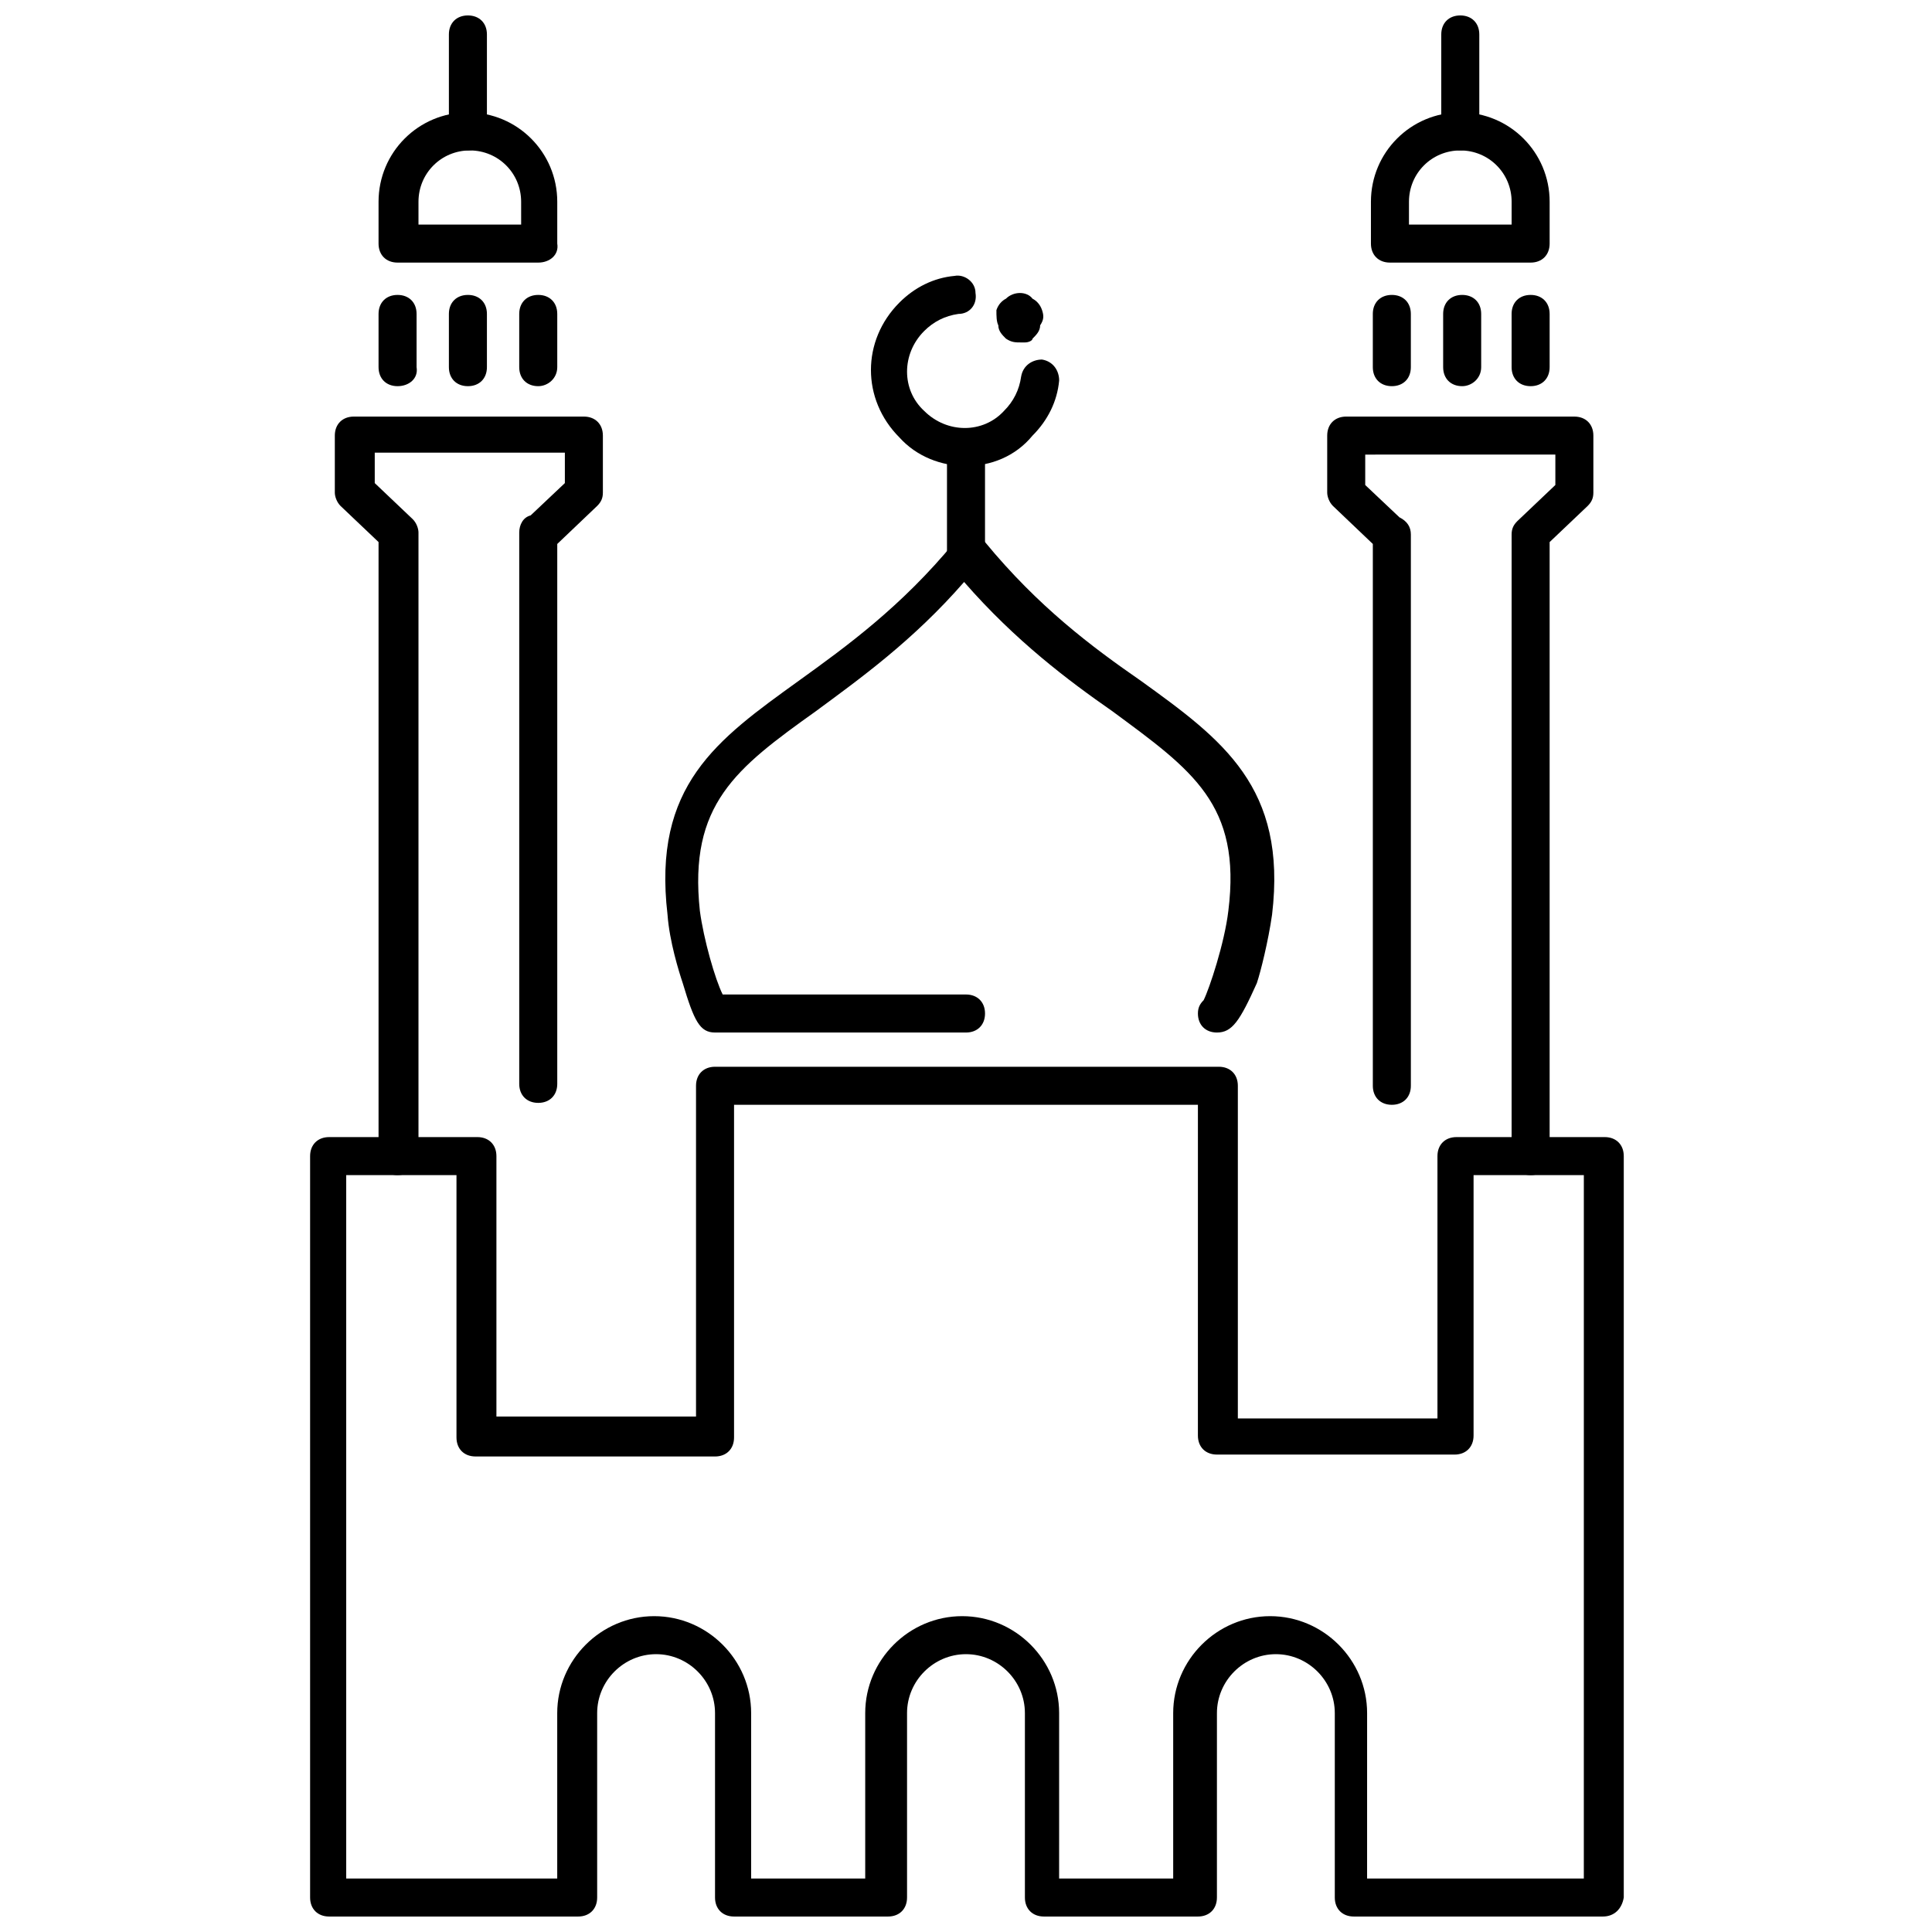
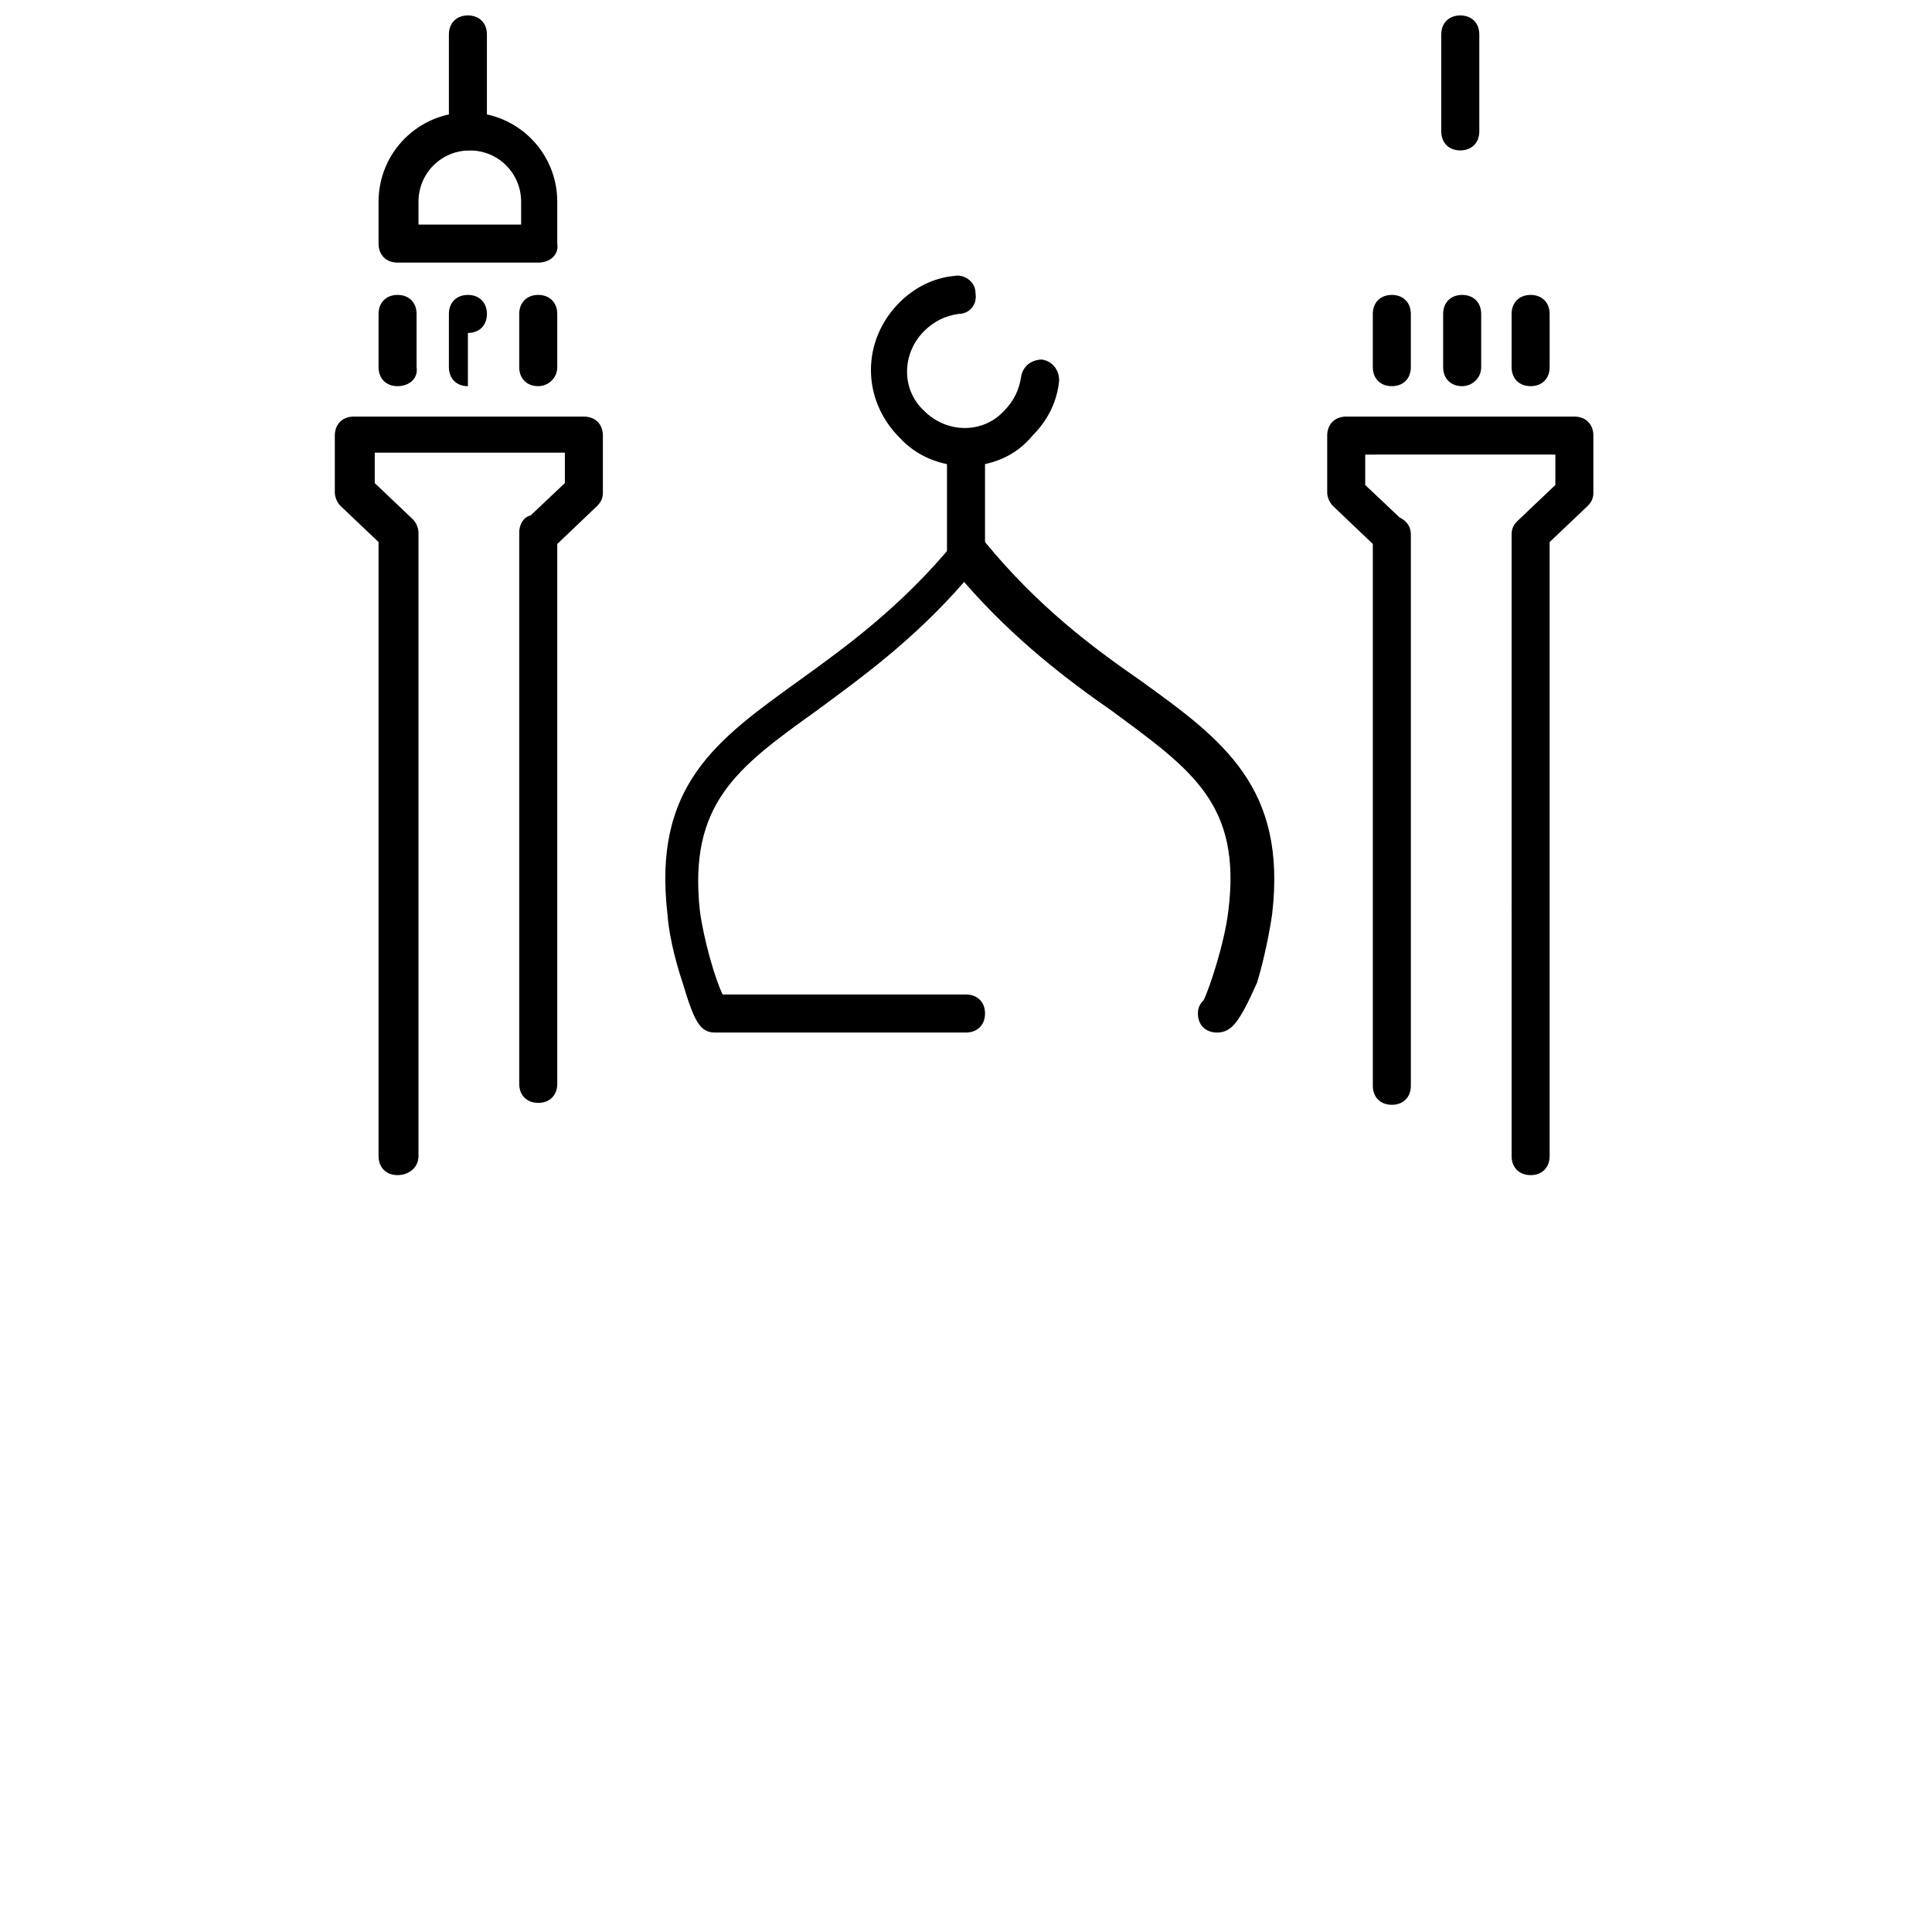
<svg xmlns="http://www.w3.org/2000/svg" width="800px" height="800px" version="1.1" viewBox="144 144 512 512">
  <defs>
    <clipPath id="c">
      <path d="m262 148.09h12v35.906h-12z" />
    </clipPath>
    <clipPath id="b">
      <path d="m525 148.09h12v35.906h-12z" />
    </clipPath>
    <clipPath id="a">
-       <path d="m226 426h349v225.9h-349z" />
-     </clipPath>
+       </clipPath>
  </defs>
  <path d="m249.36 455.42c-3.023 0-5.039-2.016-5.039-5.039v-162.73l-10.078-9.574c-1.008-1.008-1.512-2.519-1.512-3.527v-15.113c0-3.023 2.016-5.039 5.039-5.039h60.961c3.023 0 5.039 2.016 5.039 5.039v15.113c0 1.512-0.504 2.519-1.512 3.527l-10.578 10.078v143.08c0 3.023-2.016 5.039-5.039 5.039s-5.039-2.016-5.039-5.039v-146.11c0-2.016 1.008-4.031 3.023-4.535l9.07-8.566v-8.062h-50.383v8.062l10.078 9.574c1.008 1.008 1.512 2.519 1.512 3.527v165.25c0 3.023-2.519 5.039-5.543 5.039z" />
  <path d="m286.64 246.34c-3.023 0-5.039-2.016-5.039-5.039v-14.105c0-3.023 2.016-5.039 5.039-5.039s5.039 2.016 5.039 5.039v14.105c0 3.023-2.519 5.039-5.039 5.039z" />
-   <path d="m268 246.34c-3.023 0-5.039-2.016-5.039-5.039v-14.105c0-3.023 2.016-5.039 5.039-5.039s5.039 2.016 5.039 5.039v14.105c0 3.023-2.016 5.039-5.039 5.039z" />
+   <path d="m268 246.34c-3.023 0-5.039-2.016-5.039-5.039v-14.105c0-3.023 2.016-5.039 5.039-5.039s5.039 2.016 5.039 5.039c0 3.023-2.016 5.039-5.039 5.039z" />
  <path d="m249.36 246.34c-3.023 0-5.039-2.016-5.039-5.039v-14.105c0-3.023 2.016-5.039 5.039-5.039s5.039 2.016 5.039 5.039v14.105c0.504 3.023-2.016 5.039-5.039 5.039z" />
  <path d="m286.64 213.59h-37.281c-3.023 0-5.039-2.016-5.039-5.039v-11.082c0-13.098 10.578-23.68 23.68-23.68 13.098 0 23.68 10.578 23.68 23.68v11.082c0.504 3.023-2.016 5.039-5.039 5.039zm-31.738-10.078h27.207l-0.004-6.043c0-7.559-6.047-13.602-13.602-13.602-7.559 0-13.602 6.047-13.602 13.602z" />
  <g clip-path="url(#c)">
    <path d="m268 183.86c-3.023 0-5.039-2.016-5.039-5.039v-25.691c0-3.023 2.016-5.039 5.039-5.039s5.039 2.016 5.039 5.039v25.695c0.504 3.019-2.016 5.035-5.039 5.035z" />
  </g>
  <path d="m549.63 455.42c-3.023 0-5.039-2.016-5.039-5.039l0.004-164.75c0-1.512 0.504-2.519 1.512-3.527l10.078-9.574v-8.062l-50.387 0.004v8.062l9.07 8.566c2.016 1.008 3.023 2.519 3.023 4.535v146.11c0 3.023-2.016 5.039-5.039 5.039-3.023 0-5.039-2.016-5.039-5.039v-143.59l-10.578-10.078c-1.008-1.008-1.512-2.519-1.512-3.527v-15.113c0-3.023 2.016-5.039 5.039-5.039l60.457 0.004c3.023 0 5.039 2.016 5.039 5.039v15.113c0 1.512-0.504 2.519-1.512 3.527l-10.078 9.574v162.73c0 3.023-2.016 5.039-5.039 5.039z" />
  <path d="m512.85 246.34c-3.023 0-5.039-2.016-5.039-5.039v-14.105c0-3.023 2.016-5.039 5.039-5.039 3.023 0 5.039 2.016 5.039 5.039v14.105c0 3.023-2.016 5.039-5.039 5.039z" />
  <path d="m531.49 246.34c-3.023 0-5.039-2.016-5.039-5.039v-14.105c0-3.023 2.016-5.039 5.039-5.039 3.023 0 5.039 2.016 5.039 5.039v14.105c0 3.023-2.519 5.039-5.039 5.039z" />
  <path d="m549.63 246.34c-3.023 0-5.039-2.016-5.039-5.039v-14.105c0-3.023 2.016-5.039 5.039-5.039 3.023 0 5.039 2.016 5.039 5.039v14.105c0 3.023-2.016 5.039-5.039 5.039z" />
-   <path d="m549.63 213.59h-37.281c-3.023 0-5.039-2.016-5.039-5.039v-11.082c0-13.098 10.578-23.68 23.68-23.68 13.098 0 23.68 10.578 23.68 23.68v11.082c0 3.023-2.016 5.039-5.039 5.039zm-32.242-10.078h27.207v-6.043c0-7.559-6.047-13.602-13.602-13.602-7.559 0-13.602 6.047-13.602 13.602z" />
  <g clip-path="url(#b)">
    <path d="m530.99 183.86c-3.023 0-5.039-2.016-5.039-5.039v-25.691c0-3.023 2.016-5.039 5.039-5.039 3.023 0 5.039 2.016 5.039 5.039v25.695c0 3.019-2.016 5.035-5.039 5.035z" />
  </g>
  <path d="m400 267.5c-6.551 0-13.098-2.519-17.633-7.559-10.078-10.078-10.078-25.695 0-35.77 4.031-4.031 9.07-6.551 14.609-7.055 2.519-0.504 5.543 1.512 5.543 4.535 0.504 3.023-1.512 5.543-4.535 5.543-3.527 0.504-6.551 2.016-9.07 4.535-6.047 6.047-6.047 15.617 0 21.16 6.047 6.047 15.617 6.047 21.16 0 2.519-2.519 4.031-5.543 4.535-9.07 0.504-3.023 3.023-4.535 5.543-4.535 3.023 0.504 4.535 3.023 4.535 5.543-0.504 5.543-3.023 10.578-7.055 14.609-4.535 5.543-11.086 8.062-17.633 8.062z" />
-   <path d="m415.62 234.75h-1.008c-1.512 0-2.519 0-4.031-1.008-1.008-1.008-2.016-2.016-2.016-3.527-0.504-1.008-0.504-2.519-0.504-4.031 0.504-1.512 1.512-2.519 2.519-3.023 2.016-2.016 5.543-2.016 7.055 0 1.008 0.504 2.016 1.512 2.519 3.023 0.504 1.512 0.504 2.519-0.504 4.031 0 1.512-1.008 2.519-2.016 3.527 0 0.504-1.008 1.008-2.016 1.008z" />
  <path d="m466.5 417.63c-3.023 0-5.039-2.016-5.039-5.039 0-1.512 0.504-2.519 1.512-3.527 1.512-3.023 5.543-15.113 6.551-23.68 3.527-28.215-9.574-37.281-30.73-52.898-11.586-8.062-25.695-18.641-39.297-34.258-13.602 15.617-27.711 25.695-39.297 34.258-21.16 15.113-33.754 24.688-30.73 52.898 1.008 7.559 4.031 18.137 6.047 22.168h64.484c3.023 0 5.039 2.016 5.039 5.039s-2.016 5.039-5.039 5.039h-66.504c-4.031 0-5.543-3.023-8.566-13.098-1.008-3.023-3.527-11.082-4.031-18.137-4.031-34.258 13.098-46.352 34.762-61.969 12.594-9.07 27.207-19.648 41.312-36.777 2.016-2.519 6.047-2.519 8.062 0 14.105 17.129 28.215 27.711 41.312 36.777 21.664 15.617 38.793 28.215 34.762 61.969-1.008 7.055-3.023 15.113-4.031 18.137-4.531 10.074-6.547 13.098-10.578 13.098z" />
  <path d="m400 295.71c-3.023 0-5.039-2.016-5.039-5.039v-27.711c0-3.023 2.016-5.039 5.039-5.039s5.039 2.016 5.039 5.039v27.711c-0.004 2.519-2.019 5.039-5.039 5.039z" />
  <g clip-path="url(#a)">
    <path d="m568.77 651.9h-65.996c-3.023 0-5.039-2.016-5.039-5.039v-48.871c0-8.566-7.055-15.617-15.617-15.617-8.566 0-15.617 7.055-15.617 15.617l-0.004 48.871c0 3.023-2.016 5.039-5.039 5.039h-40.809c-3.023 0-5.039-2.016-5.039-5.039v-48.871c0-8.566-7.055-15.617-15.617-15.617-8.566 0-15.617 7.055-15.617 15.617v48.871c0 3.023-2.016 5.039-5.039 5.039h-40.809c-3.023 0-5.039-2.016-5.039-5.039v-48.871c0-8.566-7.055-15.617-15.617-15.617-8.566 0-15.617 7.055-15.617 15.617v48.871c0 3.023-2.016 5.039-5.039 5.039h-65.996c-3.023 0-5.039-2.016-5.039-5.039v-196.48c0-3.023 2.016-5.039 5.039-5.039h39.297c3.023 0 5.039 2.016 5.039 5.039v69.023h52.898v-87.664c0-3.023 2.016-5.039 5.039-5.039h133.51c3.023 0 5.039 2.016 5.039 5.039v88.168h52.898v-69.527c0-3.023 2.016-5.039 5.039-5.039h39.297c3.023 0 5.039 2.016 5.039 5.039v196.48c-0.504 3.023-2.519 5.039-5.543 5.039zm-60.961-10.074h55.922l0.004-186.41h-29.223v69.023c0 3.023-2.016 5.039-5.039 5.039l-62.977-0.004c-3.023 0-5.039-2.016-5.039-5.039l0.004-87.66h-122.93v88.168c0 3.023-2.016 5.039-5.039 5.039l-63.48-0.004c-3.023 0-5.039-2.016-5.039-5.039v-69.523h-29.223v186.41h55.922v-43.832c0-14.105 11.586-25.695 25.695-25.695 14.105 0 25.695 11.586 25.695 25.695v43.832h30.23v-43.832c0-14.105 11.586-25.695 25.695-25.695 14.105 0 25.695 11.586 25.695 25.695l-0.004 43.832h30.23v-43.832c0-14.105 11.586-25.695 25.695-25.695 14.105 0 25.695 11.586 25.695 25.695l-0.004 43.832z" />
  </g>
</svg>